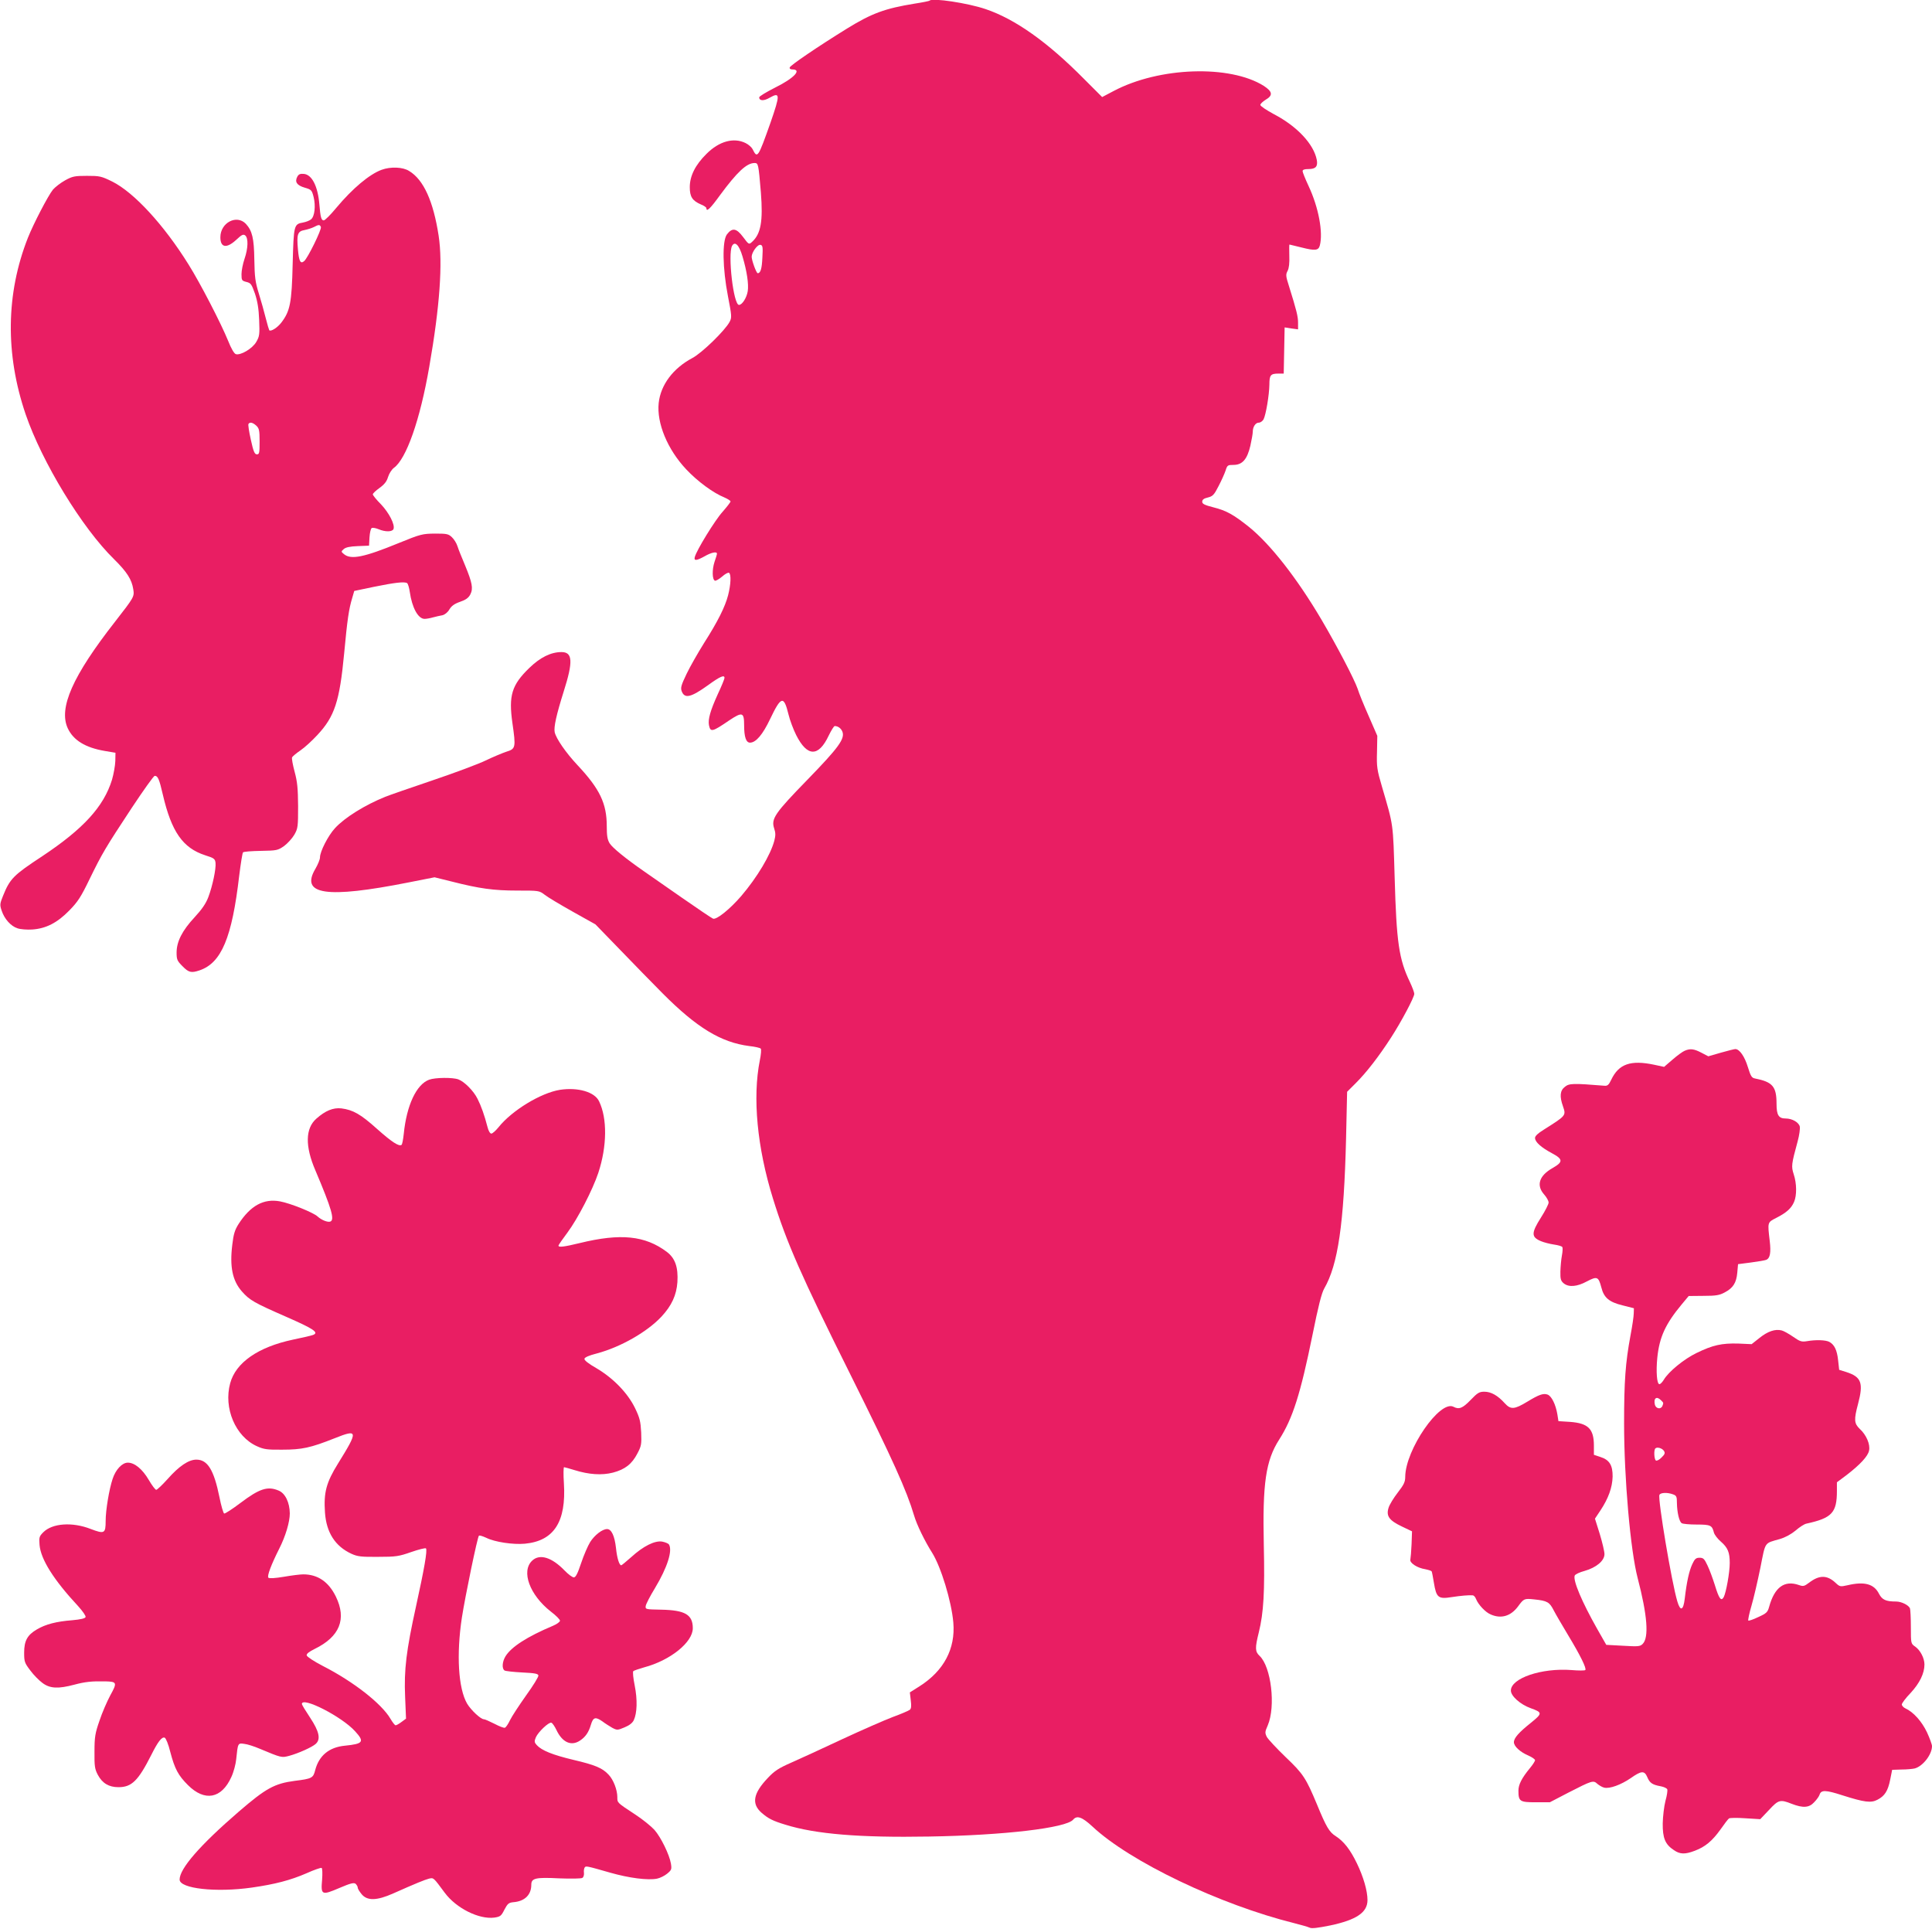
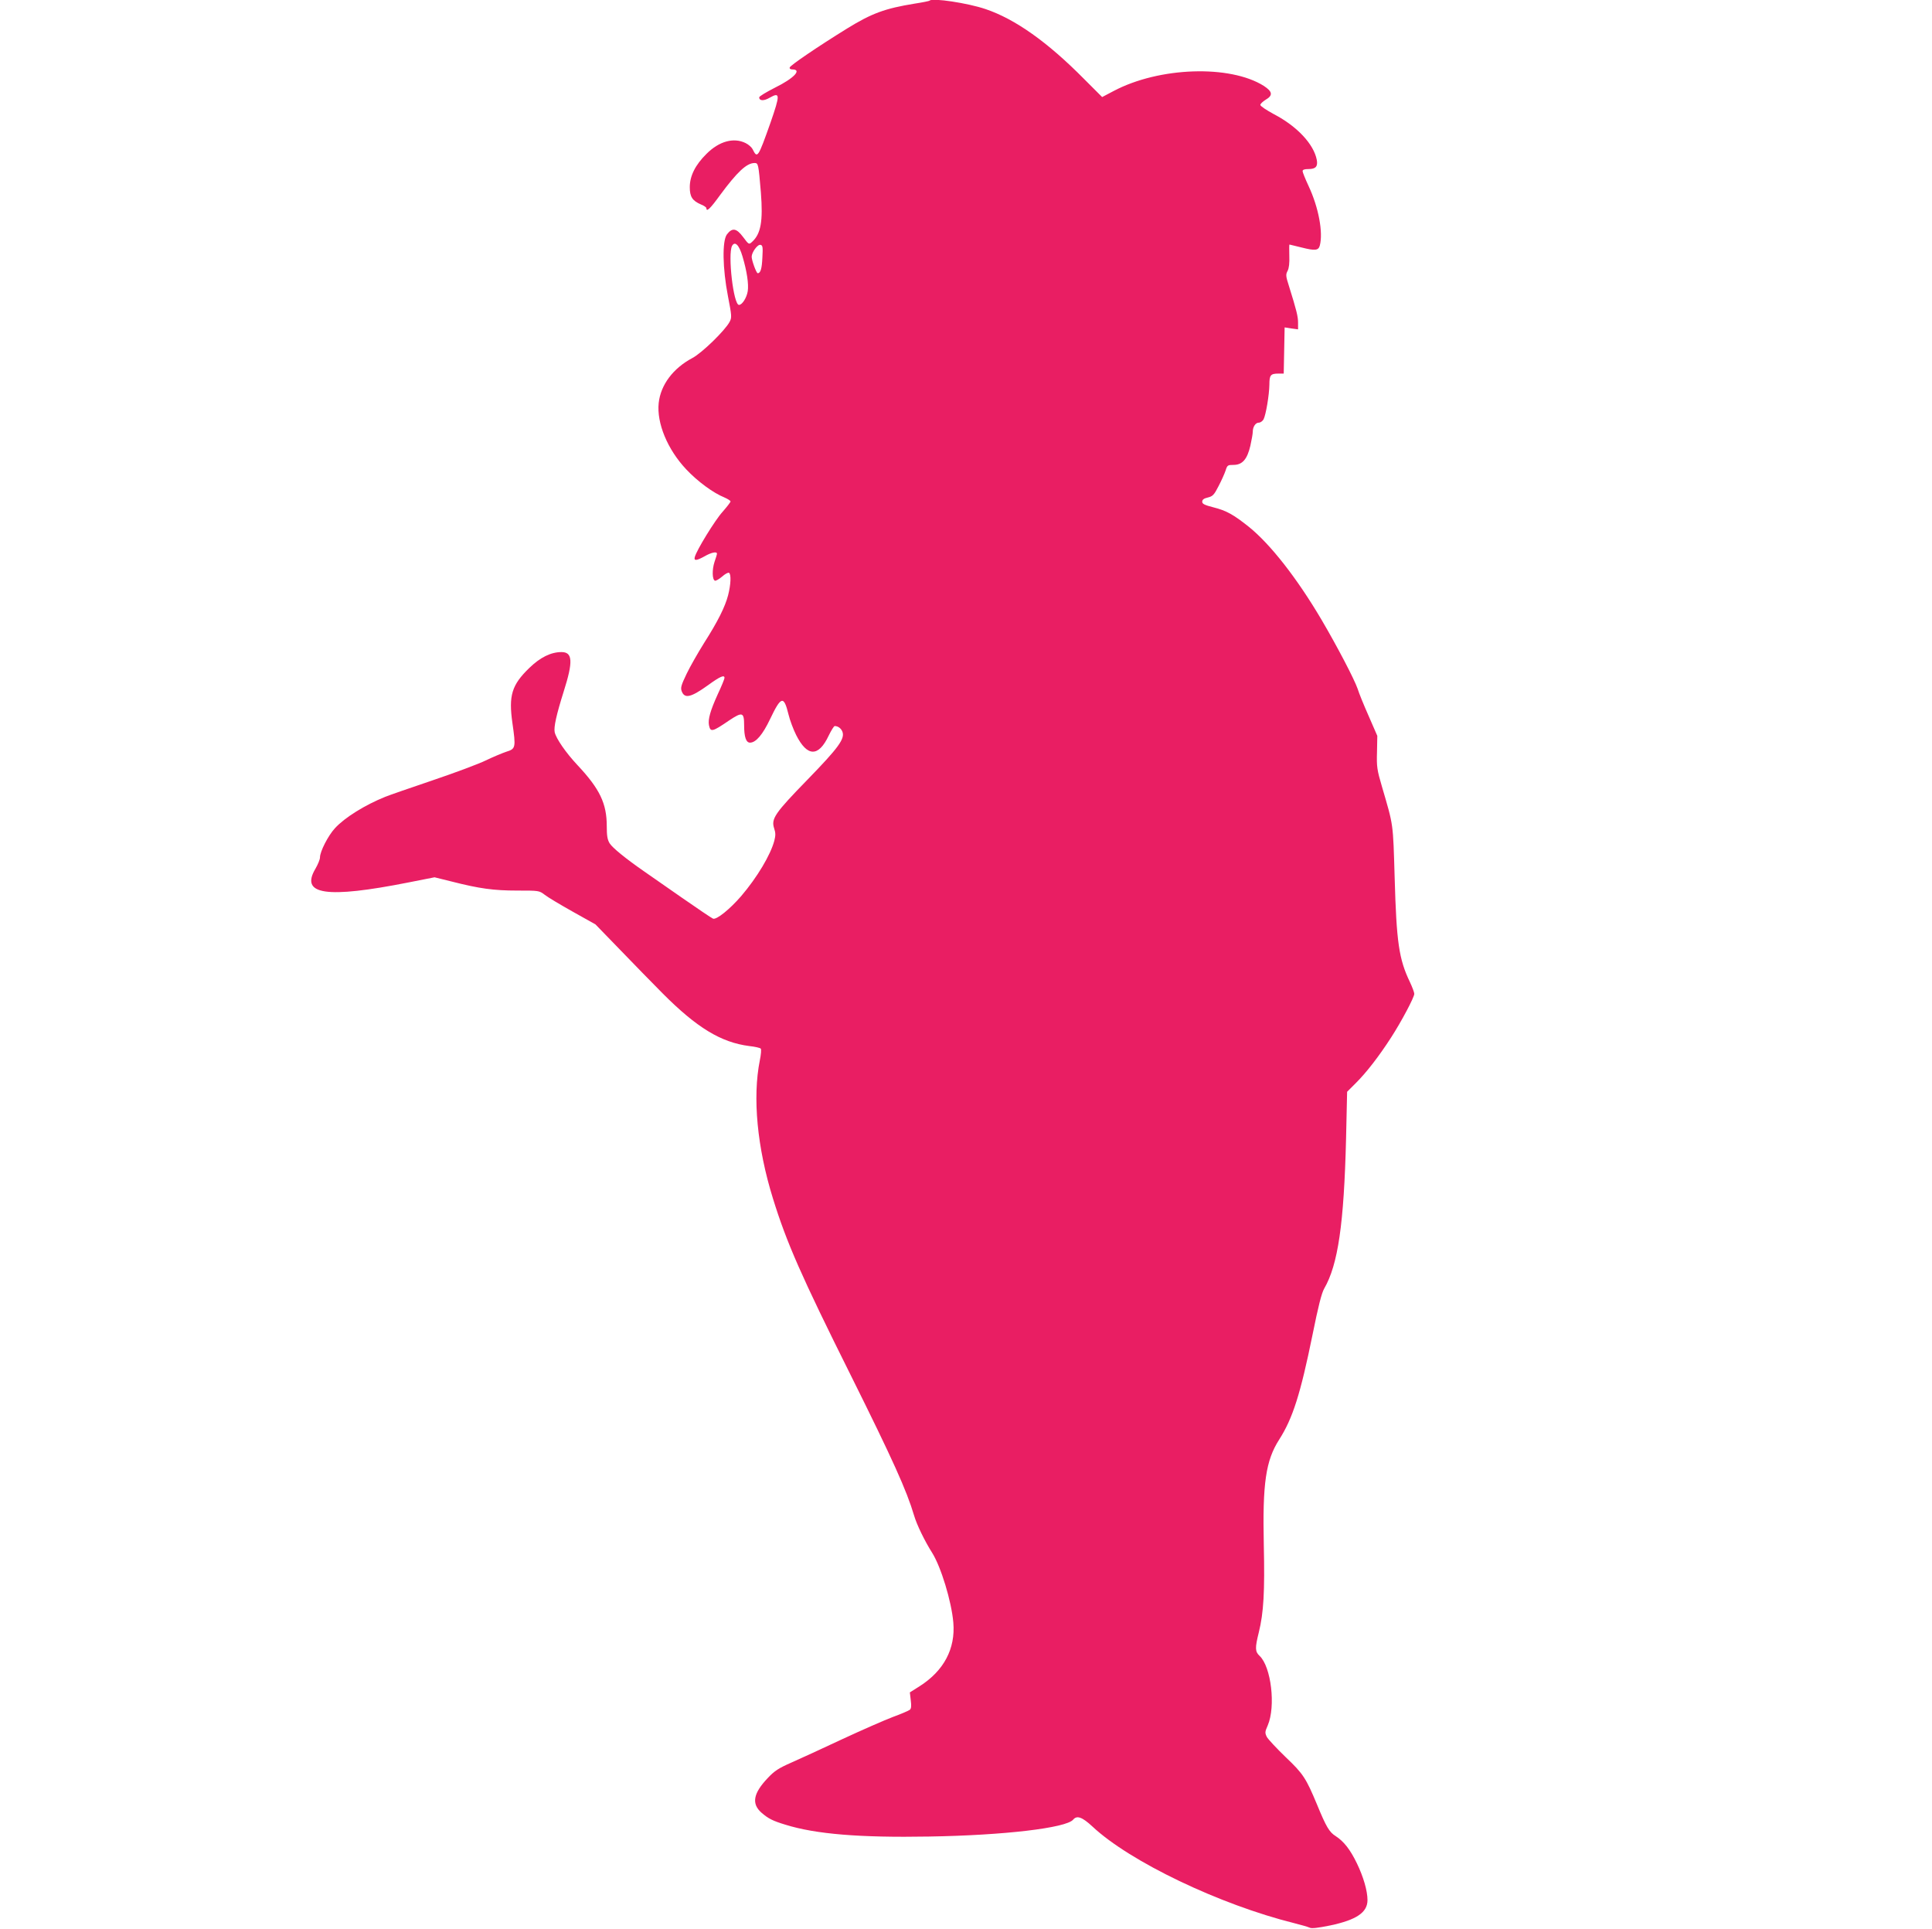
<svg xmlns="http://www.w3.org/2000/svg" version="1.0" width="1280pt" height="1278pt" viewBox="0 0 1280 1278" preserveAspectRatio="xMidYMid meet">
  <g transform="translate(0,1278) scale(0.1,-0.1)" fill="#e91e63" stroke="none">
    <path d="M6159 12776 c-2 -3 -47 -12 -99 -20 -197 -32 -284 -64 -448 -165 -194 -120 -375 -243 -380 -258 -2 -8 5 -13 17 -13 67 0 11 -59 -115 -121 -57 -29 -104 -57 -104 -64 0 -24 31 -25 70 -2 69 39 69 20 5 -165 -83 -234 -87 -241 -119 -176 -6 12 -27 31 -46 40 -78 39 -175 13 -259 -71 -74 -73 -111 -146 -111 -221 0 -64 17 -90 75 -115 19 -7 35 -19 35 -24 0 -28 26 -3 91 87 113 153 176 212 228 212 25 0 26 -5 42 -195 15 -191 0 -275 -59 -328 -20 -18 -21 -18 -59 33 -44 59 -72 63 -107 17 -32 -43 -29 -225 7 -410 25 -129 26 -141 11 -169 -29 -56 -184 -207 -247 -240 -128 -68 -210 -178 -223 -298 -14 -133 58 -307 182 -439 76 -81 180 -157 252 -186 23 -10 42 -22 42 -27 0 -5 -24 -36 -53 -69 -49 -54 -173 -255 -184 -300 -7 -26 12 -24 66 6 43 25 81 33 81 17 0 -5 -7 -29 -16 -54 -17 -51 -16 -119 3 -125 6 -2 27 10 47 27 19 17 40 29 46 25 15 -9 12 -78 -6 -148 -20 -77 -67 -172 -160 -318 -40 -64 -92 -155 -115 -203 -35 -73 -41 -92 -33 -114 19 -53 61 -43 174 38 81 59 110 71 110 49 0 -7 -20 -56 -45 -109 -49 -108 -65 -165 -58 -204 10 -48 21 -46 135 32 86 57 98 54 98 -32 0 -79 13 -116 39 -116 39 0 84 53 133 156 73 153 91 158 122 31 9 -38 32 -99 51 -137 73 -145 148 -146 215 -4 17 35 35 64 40 64 22 0 42 -15 51 -37 18 -47 -25 -106 -231 -318 -217 -223 -242 -259 -221 -323 10 -30 10 -47 1 -82 -25 -94 -114 -243 -219 -366 -75 -87 -164 -159 -187 -150 -10 4 -103 67 -208 140 -105 73 -216 151 -247 172 -124 86 -211 157 -230 187 -15 25 -19 51 -19 113 0 151 -46 247 -193 404 -78 83 -142 176 -152 219 -7 34 11 115 60 271 63 198 59 260 -15 260 -70 0 -141 -35 -213 -105 -117 -113 -138 -183 -112 -366 23 -161 22 -170 -40 -189 -27 -9 -89 -35 -137 -58 -47 -23 -205 -82 -350 -131 -144 -49 -287 -98 -316 -110 -134 -54 -268 -137 -333 -208 -45 -49 -99 -154 -99 -193 0 -14 -14 -47 -30 -75 -103 -173 71 -199 617 -91 l172 34 113 -28 c184 -47 279 -60 435 -60 144 0 145 0 182 -28 20 -16 104 -66 186 -112 l150 -84 160 -165 c88 -91 216 -223 285 -292 227 -228 387 -325 574 -349 38 -4 72 -12 76 -17 5 -4 2 -39 -6 -78 -49 -246 -18 -577 87 -915 91 -294 188 -514 515 -1170 279 -561 370 -762 420 -930 18 -62 71 -170 119 -246 59 -93 129 -323 141 -463 15 -174 -63 -320 -223 -422 l-65 -41 6 -52 c5 -38 3 -56 -6 -63 -7 -6 -58 -28 -113 -48 -55 -21 -206 -87 -335 -147 -129 -61 -281 -130 -337 -155 -84 -37 -111 -54 -157 -103 -96 -101 -108 -170 -41 -229 45 -39 74 -54 160 -80 200 -62 491 -86 949 -78 499 8 910 57 956 112 25 30 60 17 127 -45 248 -233 844 -518 1338 -641 44 -11 89 -24 100 -29 14 -8 53 -3 138 14 174 37 247 86 247 168 0 61 -27 154 -70 243 -45 93 -87 146 -141 181 -42 26 -63 62 -123 208 -73 175 -91 204 -208 315 -60 58 -116 118 -125 134 -13 27 -13 33 6 76 54 126 23 389 -54 461 -30 28 -31 52 -5 156 32 130 40 269 33 579 -9 409 13 559 102 698 90 141 141 302 221 695 38 189 60 275 77 305 92 159 131 429 145 993 l7 311 59 59 c70 70 152 176 232 300 68 105 154 267 154 290 0 9 -13 44 -29 78 -73 152 -89 264 -101 691 -11 368 -7 340 -84 603 -33 112 -36 133 -33 230 l2 107 -57 131 c-32 72 -65 153 -73 180 -22 64 -136 282 -240 459 -163 276 -338 499 -480 614 -103 82 -149 108 -236 130 -59 15 -74 23 -74 37 0 14 11 22 37 28 33 8 42 18 71 75 19 36 40 83 47 104 11 35 14 37 52 37 59 0 91 37 112 127 9 40 16 81 16 93 0 32 18 60 40 60 11 0 24 10 31 21 16 30 38 163 39 231 0 63 8 73 60 73 l35 0 3 153 3 153 44 -7 45 -6 0 44 c0 41 -10 82 -61 245 -21 65 -21 75 -8 99 9 18 13 51 11 101 -1 40 -1 73 1 73 2 0 39 -9 82 -20 87 -22 110 -20 119 13 23 87 -8 253 -74 394 -22 47 -40 92 -40 99 0 10 13 14 39 14 48 0 63 17 55 61 -20 104 -130 222 -283 302 -50 27 -91 54 -91 62 0 7 16 22 35 34 50 29 46 54 -12 92 -224 141 -693 126 -995 -34 l-76 -40 -119 119 c-243 246 -458 398 -654 464 -118 40 -351 75 -370 56z m-1240 -1694 c30 -100 42 -185 35 -231 -7 -44 -37 -91 -58 -91 -37 0 -75 335 -46 391 19 34 47 6 69 -69z m132 -7 c-3 -74 -12 -105 -31 -105 -9 0 -40 85 -40 109 0 29 39 83 58 79 15 -3 17 -14 13 -83z" />
-     <path d="M2528 11655 c-81 -30 -192 -123 -300 -252 -38 -46 -75 -83 -83 -83 -16 0 -22 19 -29 105 -10 121 -49 198 -103 203 -24 2 -34 -2 -43 -18 -19 -35 -3 -58 48 -73 45 -13 48 -16 60 -63 14 -58 7 -127 -17 -147 -9 -8 -32 -17 -52 -21 -62 -11 -63 -15 -70 -275 -6 -258 -17 -312 -75 -388 -26 -34 -69 -61 -80 -51 -2 3 -13 39 -23 79 -10 41 -31 115 -46 164 -24 77 -28 109 -30 225 -2 142 -14 191 -56 237 -61 64 -169 8 -169 -89 0 -69 41 -76 105 -17 37 35 47 39 60 29 21 -18 19 -85 -5 -155 -11 -32 -20 -78 -20 -101 0 -41 2 -44 33 -52 29 -7 34 -15 56 -77 17 -51 25 -99 28 -175 4 -96 2 -109 -19 -145 -25 -44 -104 -91 -136 -81 -11 4 -30 36 -51 89 -46 113 -184 381 -262 505 -163 262 -361 477 -505 549 -73 36 -84 38 -168 38 -82 0 -96 -3 -145 -30 -29 -16 -65 -44 -80 -61 -33 -41 -129 -226 -166 -319 -146 -370 -151 -771 -15 -1170 109 -318 374 -753 586 -960 85 -84 117 -134 127 -199 8 -49 5 -53 -121 -215 -281 -359 -375 -572 -313 -706 37 -79 116 -128 245 -150 l71 -12 -1 -55 c-1 -30 -11 -86 -22 -124 -55 -178 -189 -325 -463 -507 -190 -125 -213 -148 -259 -262 -21 -52 -22 -60 -9 -98 18 -55 61 -103 105 -117 20 -7 64 -10 97 -8 91 6 166 44 246 126 56 57 77 89 134 207 84 172 104 206 280 473 77 116 145 212 152 212 21 0 30 -21 54 -125 57 -245 132 -353 280 -401 60 -19 66 -24 69 -51 4 -39 -20 -153 -48 -227 -16 -42 -42 -80 -90 -132 -83 -89 -120 -162 -120 -235 0 -46 4 -55 39 -90 41 -42 58 -46 112 -28 146 49 216 216 264 629 10 80 21 149 25 153 4 5 57 9 118 10 106 2 112 3 154 32 23 17 54 51 68 75 24 42 25 54 25 190 -1 118 -5 160 -23 227 -12 45 -20 87 -17 95 3 7 28 28 56 47 28 19 78 65 112 102 114 122 147 223 177 539 21 225 31 295 54 370 l13 45 129 27 c137 28 203 36 221 25 6 -4 14 -31 18 -59 15 -104 55 -178 98 -178 11 0 36 4 56 10 20 5 48 12 62 14 16 4 35 19 46 38 14 24 34 38 71 51 38 13 56 26 68 49 20 39 13 77 -35 193 -21 50 -44 106 -50 126 -6 20 -23 47 -37 60 -23 22 -34 24 -112 24 -83 -1 -94 -3 -241 -63 -229 -94 -315 -111 -361 -74 -21 17 -21 18 -3 34 13 12 41 18 93 20 l75 3 3 55 c2 30 8 58 15 62 6 3 26 0 45 -8 45 -19 91 -18 99 1 11 29 -29 107 -83 164 -30 30 -54 60 -54 66 0 6 20 25 44 42 33 24 48 43 57 73 7 23 24 49 38 60 83 59 174 318 235 670 70 401 90 686 62 869 -35 227 -99 370 -195 428 -42 27 -123 30 -183 8z m-402 -379 c6 -16 -87 -206 -111 -226 -24 -20 -34 -3 -41 77 -9 100 -3 121 44 129 20 4 48 13 62 20 32 17 39 17 46 0z m-428 -1316 c19 -18 22 -31 22 -105 0 -76 -2 -85 -18 -85 -15 0 -23 18 -40 96 -12 53 -19 100 -16 105 9 15 29 10 52 -11z" />
-     <path d="M11162 5819 c-13 -5 -49 -31 -80 -58 l-57 -49 -65 14 c-156 33 -235 6 -285 -99 -16 -34 -25 -42 -45 -40 -209 17 -234 16 -262 -7 -33 -25 -36 -64 -13 -129 21 -62 22 -61 -127 -155 -39 -24 -58 -42 -58 -55 0 -27 41 -63 112 -101 75 -40 75 -58 3 -99 -88 -50 -108 -114 -55 -174 17 -19 30 -43 30 -54 0 -10 -22 -54 -50 -98 -66 -104 -66 -131 0 -158 19 -8 58 -18 85 -22 28 -4 53 -11 56 -17 3 -5 2 -31 -3 -56 -5 -26 -9 -74 -10 -106 -1 -50 3 -62 22 -78 33 -27 88 -23 154 13 67 35 76 32 95 -39 17 -69 51 -98 141 -120 l75 -19 -1 -34 c0 -19 -10 -86 -22 -149 -33 -178 -42 -301 -42 -579 0 -366 42 -842 90 -1026 64 -245 76 -394 33 -436 -17 -17 -29 -18 -130 -12 l-111 6 -61 107 c-100 177 -161 320 -148 352 3 8 32 22 66 31 77 22 131 67 131 111 0 17 -14 77 -31 133 l-32 102 36 54 c53 80 79 152 81 224 1 76 -21 112 -82 131 l-42 14 0 61 c0 111 -38 148 -157 157 l-78 5 -7 45 c-11 65 -38 121 -65 131 -28 10 -57 0 -134 -47 -86 -52 -110 -54 -150 -10 -46 51 -90 76 -135 76 -33 0 -45 -7 -91 -55 -53 -55 -77 -64 -113 -45 -90 48 -319 -285 -320 -464 0 -34 -9 -52 -50 -105 -27 -35 -55 -80 -61 -102 -16 -53 5 -82 89 -122 l67 -32 -3 -85 c-2 -47 -6 -93 -8 -102 -6 -22 46 -56 99 -64 20 -4 39 -10 42 -14 2 -3 9 -38 15 -76 16 -98 29 -109 116 -95 66 10 115 14 142 12 7 -1 16 -11 21 -24 15 -38 63 -89 98 -103 69 -30 132 -11 180 53 39 53 41 54 108 47 87 -9 101 -18 129 -73 14 -27 58 -102 97 -167 78 -129 122 -218 112 -228 -4 -4 -45 -4 -92 0 -198 15 -401 -54 -401 -136 0 -36 62 -92 132 -117 78 -28 78 -34 0 -97 -79 -63 -112 -100 -112 -128 0 -27 41 -65 95 -88 25 -11 45 -25 45 -31 0 -7 -15 -30 -34 -53 -55 -67 -76 -109 -76 -149 0 -71 9 -77 114 -77 l94 0 123 64 c158 81 165 83 192 58 12 -10 32 -22 45 -25 36 -9 112 19 176 63 71 50 91 51 110 6 16 -38 33 -50 89 -60 21 -4 40 -13 43 -20 3 -8 -2 -42 -12 -77 -9 -35 -17 -102 -18 -149 -1 -97 16 -139 74 -177 40 -28 74 -29 139 -4 69 26 115 65 169 140 25 36 51 70 57 74 5 4 54 5 109 1 l98 -6 58 61 c63 68 74 71 150 41 75 -29 116 -27 150 11 16 16 32 39 35 49 10 33 41 32 152 -4 145 -46 189 -52 232 -29 48 25 69 58 84 133 l13 65 62 2 c35 0 74 4 87 7 54 14 115 92 115 148 0 11 -15 52 -33 91 -34 72 -90 135 -143 159 -13 6 -24 18 -24 26 0 8 26 43 59 77 59 64 91 129 91 188 0 41 -27 94 -61 118 -29 20 -29 21 -29 129 0 60 -3 116 -6 125 -9 21 -56 45 -92 45 -67 0 -92 11 -113 51 -33 66 -97 83 -208 57 -49 -11 -52 -10 -79 15 -56 53 -108 54 -176 2 -32 -24 -39 -26 -67 -16 -97 34 -162 -14 -198 -144 -10 -36 -17 -43 -72 -68 -33 -16 -63 -26 -66 -23 -3 3 6 47 21 98 15 51 41 164 59 252 35 176 24 160 129 190 37 11 75 32 104 56 25 22 57 43 72 46 169 37 202 72 202 217 l0 57 63 47 c91 70 143 126 150 163 9 41 -18 104 -62 144 -37 36 -39 60 -11 165 37 139 22 179 -77 211 l-48 15 -7 63 c-7 68 -25 104 -58 122 -24 13 -90 15 -147 5 -37 -6 -47 -3 -93 29 -29 20 -63 39 -76 42 -43 11 -92 -6 -146 -49 l-53 -42 -88 4 c-110 3 -169 -10 -276 -62 -85 -41 -186 -124 -218 -178 -10 -16 -22 -29 -29 -29 -17 0 -23 84 -14 175 14 137 54 224 163 355 l45 54 99 1 c82 0 105 4 140 23 55 29 77 63 83 131 l5 56 85 11 c47 6 93 14 103 18 24 11 31 47 22 124 -15 127 -16 123 44 154 67 34 99 63 117 105 19 43 18 123 -2 183 -17 53 -16 65 26 219 11 40 17 84 14 98 -7 28 -51 53 -93 53 -47 0 -61 22 -61 98 0 114 -26 144 -142 167 -22 4 -29 14 -48 76 -21 69 -55 119 -83 119 -7 0 -50 -11 -96 -24 l-83 -24 -46 24 c-48 25 -73 29 -110 13z m-158 -2315 c18 -18 18 -17 10 -38 -10 -25 -43 -19 -50 8 -10 43 11 59 40 30z m20 -336 c9 -14 6 -23 -16 -44 -14 -15 -31 -23 -37 -20 -12 8 -15 69 -4 80 12 12 45 2 57 -16z m60 -288 c23 -8 26 -15 26 -57 1 -62 15 -124 32 -134 7 -5 52 -9 99 -9 92 0 102 -5 114 -53 4 -15 25 -42 46 -60 46 -40 59 -71 59 -142 0 -62 -24 -195 -40 -226 -17 -30 -31 -11 -59 81 -13 41 -34 99 -48 128 -21 45 -28 52 -53 52 -23 0 -32 -7 -48 -42 -21 -45 -37 -117 -50 -228 -9 -79 -29 -88 -49 -20 -38 126 -130 677 -119 706 6 16 53 18 90 4z" />
-     <path d="M2843 5627 c-84 -31 -149 -169 -168 -359 -4 -37 -10 -70 -15 -73 -18 -11 -64 19 -162 106 -109 98 -159 126 -236 136 -55 6 -106 -15 -166 -68 -73 -64 -76 -182 -6 -344 107 -253 129 -327 98 -338 -18 -6 -59 11 -84 34 -28 26 -179 87 -249 100 -108 20 -196 -28 -275 -151 -24 -38 -33 -66 -41 -136 -18 -146 1 -238 63 -309 52 -59 80 -75 297 -170 180 -79 216 -103 175 -119 -10 -4 -69 -18 -133 -31 -231 -49 -379 -152 -416 -289 -45 -165 35 -353 177 -417 46 -21 68 -24 168 -23 130 0 187 12 348 76 155 62 156 49 22 -167 -79 -127 -96 -193 -87 -325 9 -132 67 -224 176 -274 40 -18 64 -21 176 -20 119 0 137 3 220 32 49 17 93 28 97 24 11 -11 -12 -139 -66 -385 -64 -291 -80 -418 -72 -598 l6 -145 -30 -22 c-16 -12 -33 -22 -39 -22 -5 0 -20 19 -34 43 -59 101 -246 247 -448 350 -58 30 -105 61 -107 70 -2 11 15 24 53 43 166 81 213 198 140 347 -48 98 -120 147 -216 147 -19 0 -77 -7 -128 -16 -60 -10 -97 -12 -103 -6 -10 10 19 87 72 192 42 83 70 177 70 234 -1 72 -30 133 -74 151 -73 31 -127 13 -253 -82 -53 -40 -102 -72 -108 -70 -5 2 -20 51 -31 108 -37 182 -79 249 -153 249 -51 0 -114 -42 -191 -129 -35 -39 -69 -71 -75 -71 -6 0 -28 29 -49 65 -42 72 -94 115 -139 115 -38 0 -81 -46 -101 -108 -23 -69 -46 -207 -46 -278 0 -84 -8 -88 -100 -53 -121 47 -253 38 -313 -22 -27 -27 -29 -34 -25 -84 8 -95 93 -231 256 -406 30 -33 52 -65 49 -72 -3 -9 -33 -16 -89 -21 -103 -8 -175 -26 -234 -61 -63 -37 -84 -75 -84 -154 0 -60 3 -68 41 -118 22 -30 59 -67 81 -83 50 -37 104 -39 210 -11 71 19 115 24 208 22 75 -2 77 -9 31 -92 -22 -41 -55 -117 -72 -169 -29 -83 -33 -108 -33 -205 -1 -96 2 -115 22 -153 30 -56 73 -82 137 -82 88 0 131 43 218 215 43 86 69 120 88 113 8 -3 25 -44 37 -94 30 -114 53 -156 117 -220 111 -111 223 -91 288 54 15 32 29 85 32 118 11 107 11 107 53 101 21 -2 67 -17 102 -32 144 -60 145 -61 197 -47 59 16 151 57 175 79 34 31 23 82 -37 173 -30 45 -55 86 -55 91 0 52 266 -84 353 -181 63 -69 54 -83 -67 -95 -106 -10 -173 -66 -198 -163 -13 -51 -21 -56 -135 -70 -135 -18 -191 -49 -371 -204 -256 -221 -392 -377 -392 -450 0 -60 241 -87 479 -53 154 22 256 49 360 94 51 23 97 39 102 36 5 -3 6 -38 3 -78 -9 -102 -3 -105 114 -55 75 32 96 37 108 28 7 -7 14 -18 14 -25 0 -8 12 -27 26 -44 37 -45 101 -43 209 5 148 66 210 91 237 98 31 7 28 10 105 -94 76 -102 226 -177 328 -164 40 6 46 11 67 53 21 40 29 46 59 49 75 6 119 48 119 116 0 43 28 50 185 42 77 -3 146 -2 153 3 8 4 12 19 11 32 -2 13 0 29 4 36 8 13 11 12 172 -34 124 -35 246 -51 308 -39 20 4 50 19 67 33 29 24 31 29 25 67 -10 59 -66 174 -109 223 -21 23 -78 70 -129 103 -120 79 -117 76 -117 114 0 48 -26 116 -58 149 -41 44 -88 64 -233 98 -138 33 -210 62 -243 98 -16 18 -17 24 -6 51 15 35 86 103 103 97 7 -2 22 -24 34 -49 39 -82 98 -108 156 -69 36 24 57 54 72 105 15 50 30 54 76 22 18 -14 49 -33 66 -43 31 -16 35 -16 80 3 32 13 53 29 62 48 22 47 25 135 6 230 -10 49 -14 91 -9 95 5 4 37 15 72 25 173 46 322 166 322 259 0 90 -51 120 -210 123 -102 2 -105 2 -102 24 1 12 29 66 62 120 81 135 117 247 92 288 -5 7 -25 15 -45 19 -49 8 -125 -30 -204 -102 -34 -30 -64 -55 -67 -55 -13 0 -28 46 -35 115 -9 80 -30 125 -59 125 -31 0 -82 -39 -112 -86 -16 -26 -43 -89 -60 -140 -23 -69 -36 -94 -48 -94 -10 0 -37 20 -61 45 -85 88 -165 113 -215 66 -75 -70 -17 -228 124 -338 33 -25 60 -52 60 -60 0 -8 -21 -23 -47 -34 -171 -72 -276 -140 -314 -202 -22 -36 -25 -82 -6 -94 6 -4 59 -10 117 -13 83 -4 105 -8 107 -20 2 -8 -35 -68 -82 -133 -46 -65 -94 -138 -106 -163 -12 -25 -27 -48 -34 -50 -6 -3 -37 9 -69 26 -32 16 -63 30 -70 30 -21 0 -85 60 -111 103 -59 101 -72 326 -35 570 22 142 103 534 113 543 3 4 25 -3 49 -14 56 -28 177 -46 255 -39 193 18 275 145 259 400 -4 59 -3 107 1 107 4 0 35 -9 68 -19 96 -30 182 -36 256 -17 80 21 126 57 162 127 26 49 28 61 25 139 -4 73 -9 96 -41 162 -49 100 -144 198 -256 264 -53 30 -81 53 -79 62 2 10 32 23 84 36 156 42 330 141 426 243 68 73 100 143 106 229 6 99 -15 159 -71 201 -143 107 -305 124 -575 58 -107 -26 -142 -30 -142 -17 0 4 27 43 60 87 67 90 166 281 204 395 58 176 60 361 5 474 -29 62 -140 94 -259 76 -126 -20 -318 -136 -408 -249 -18 -22 -39 -41 -47 -41 -8 0 -19 18 -25 43 -20 78 -43 142 -66 187 -26 53 -87 114 -127 129 -37 14 -153 13 -194 -2z" />
  </g>
</svg>